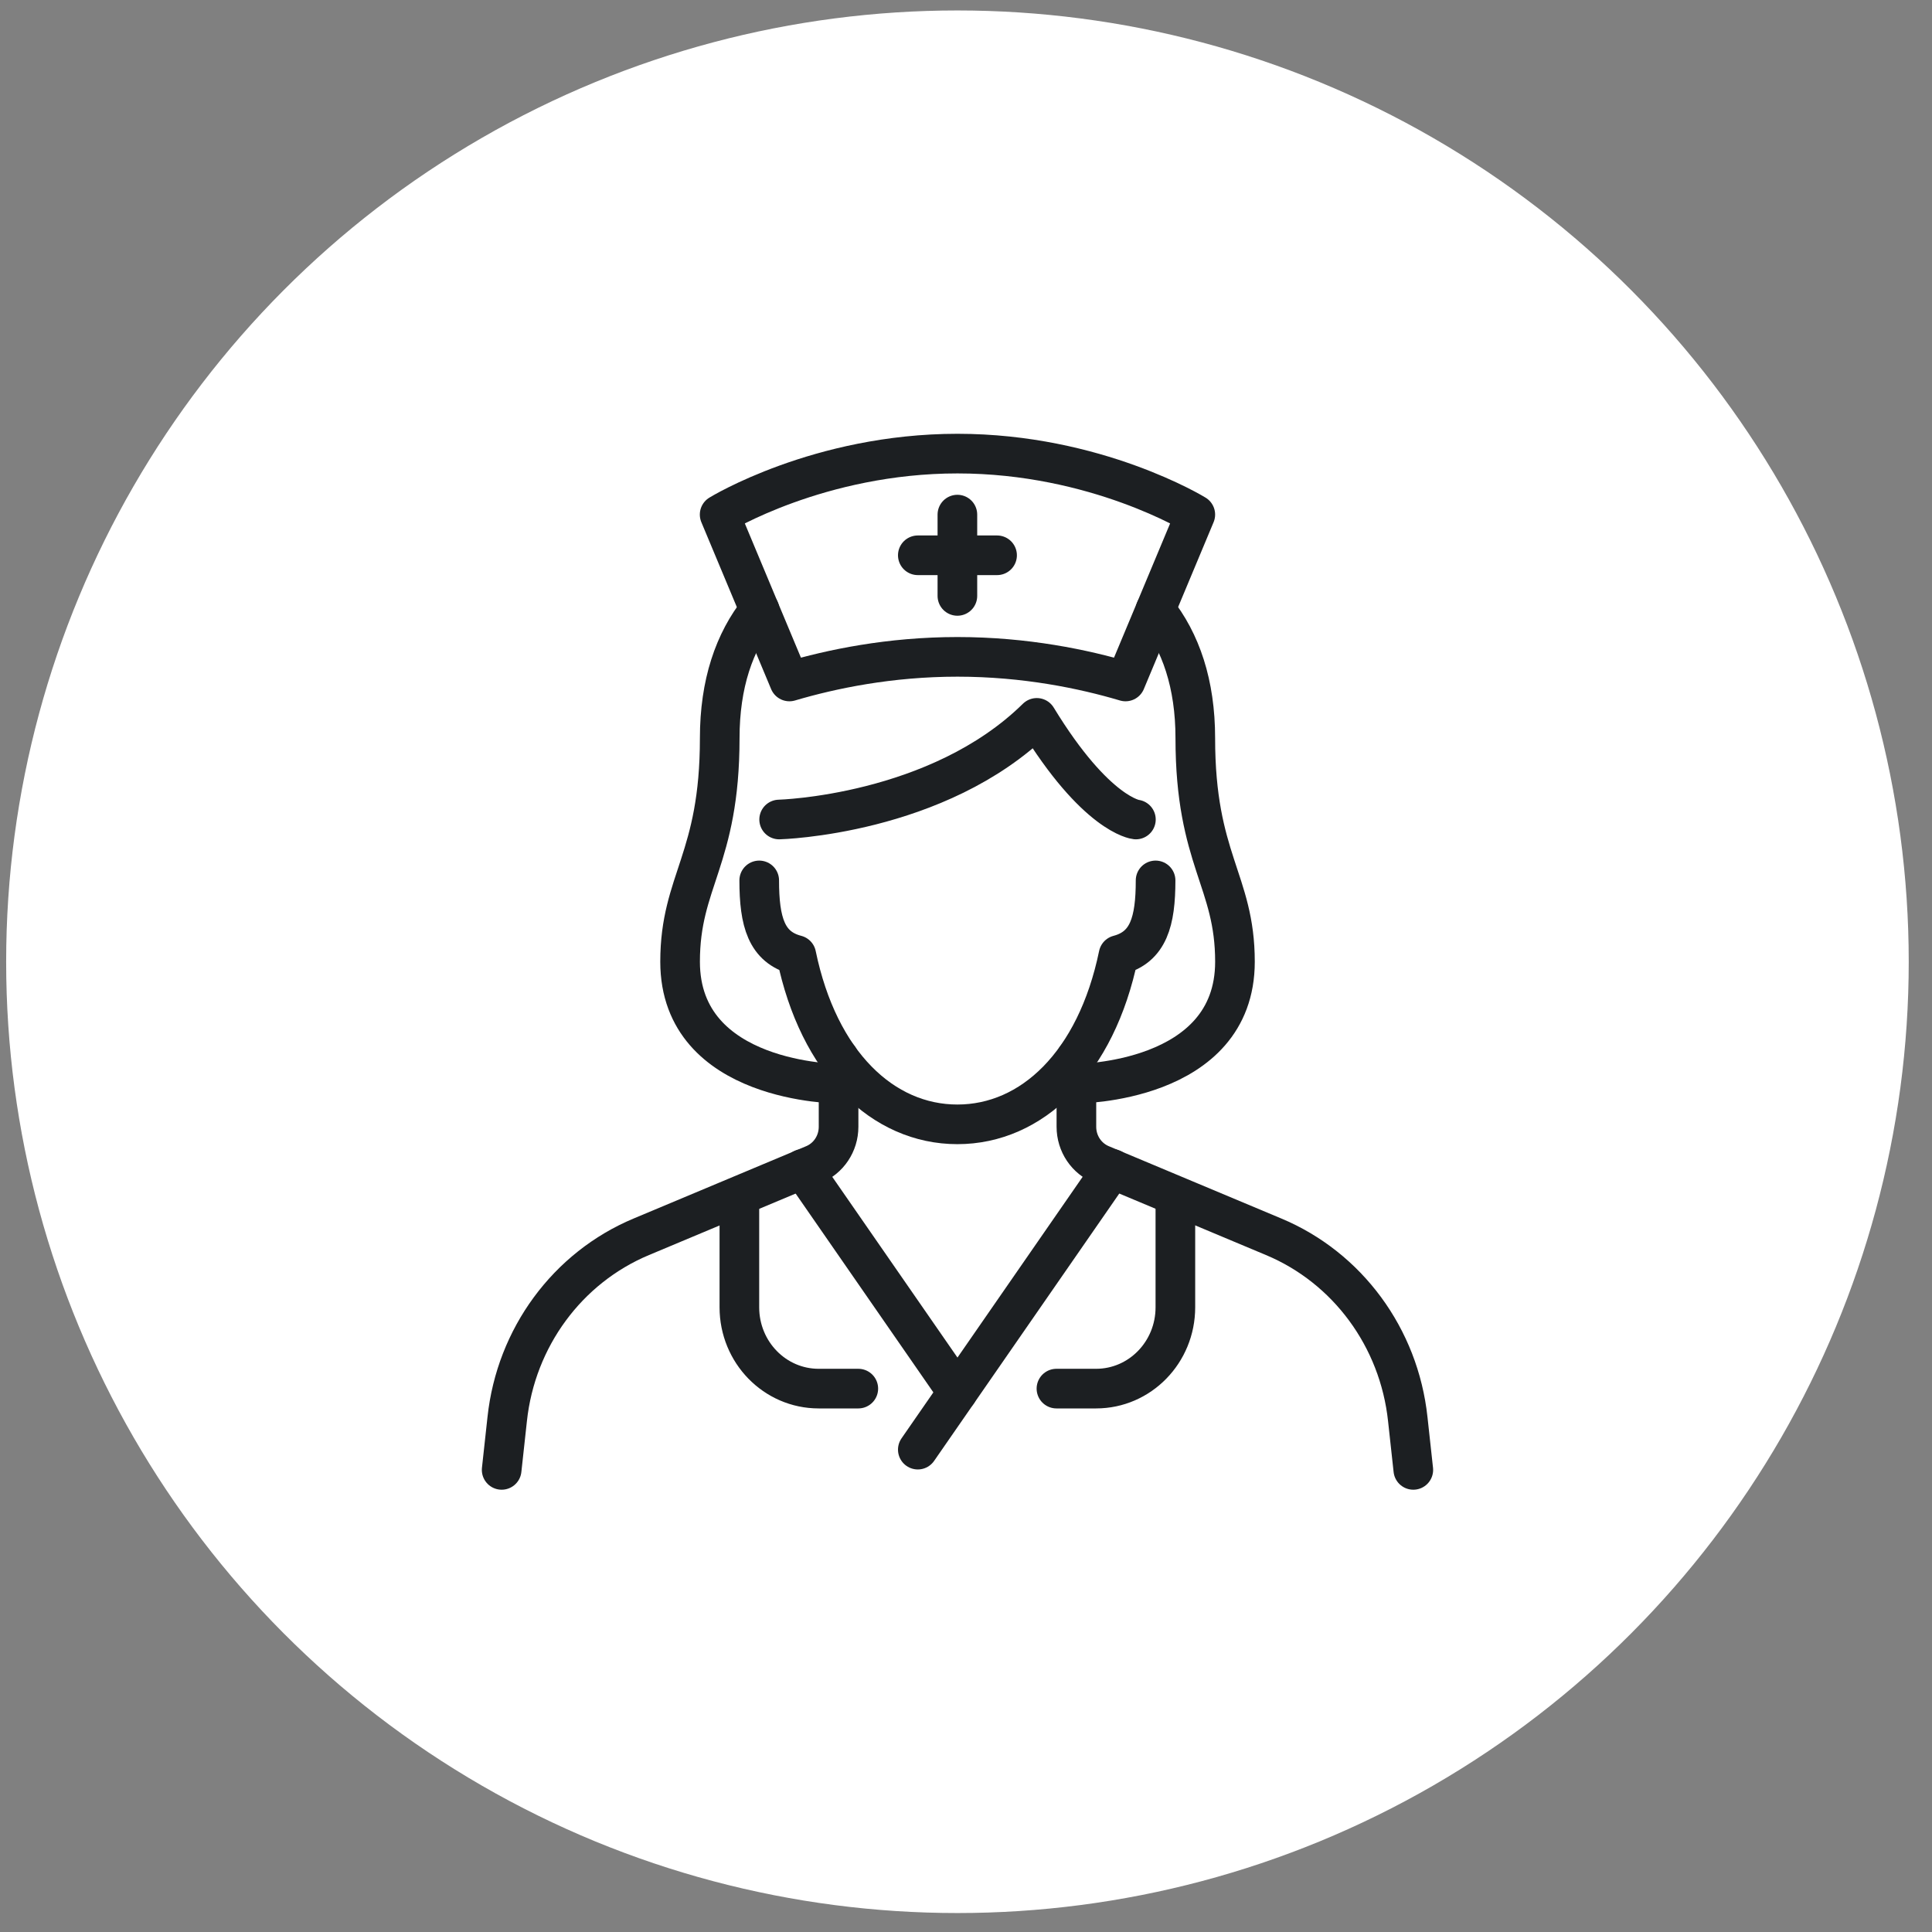
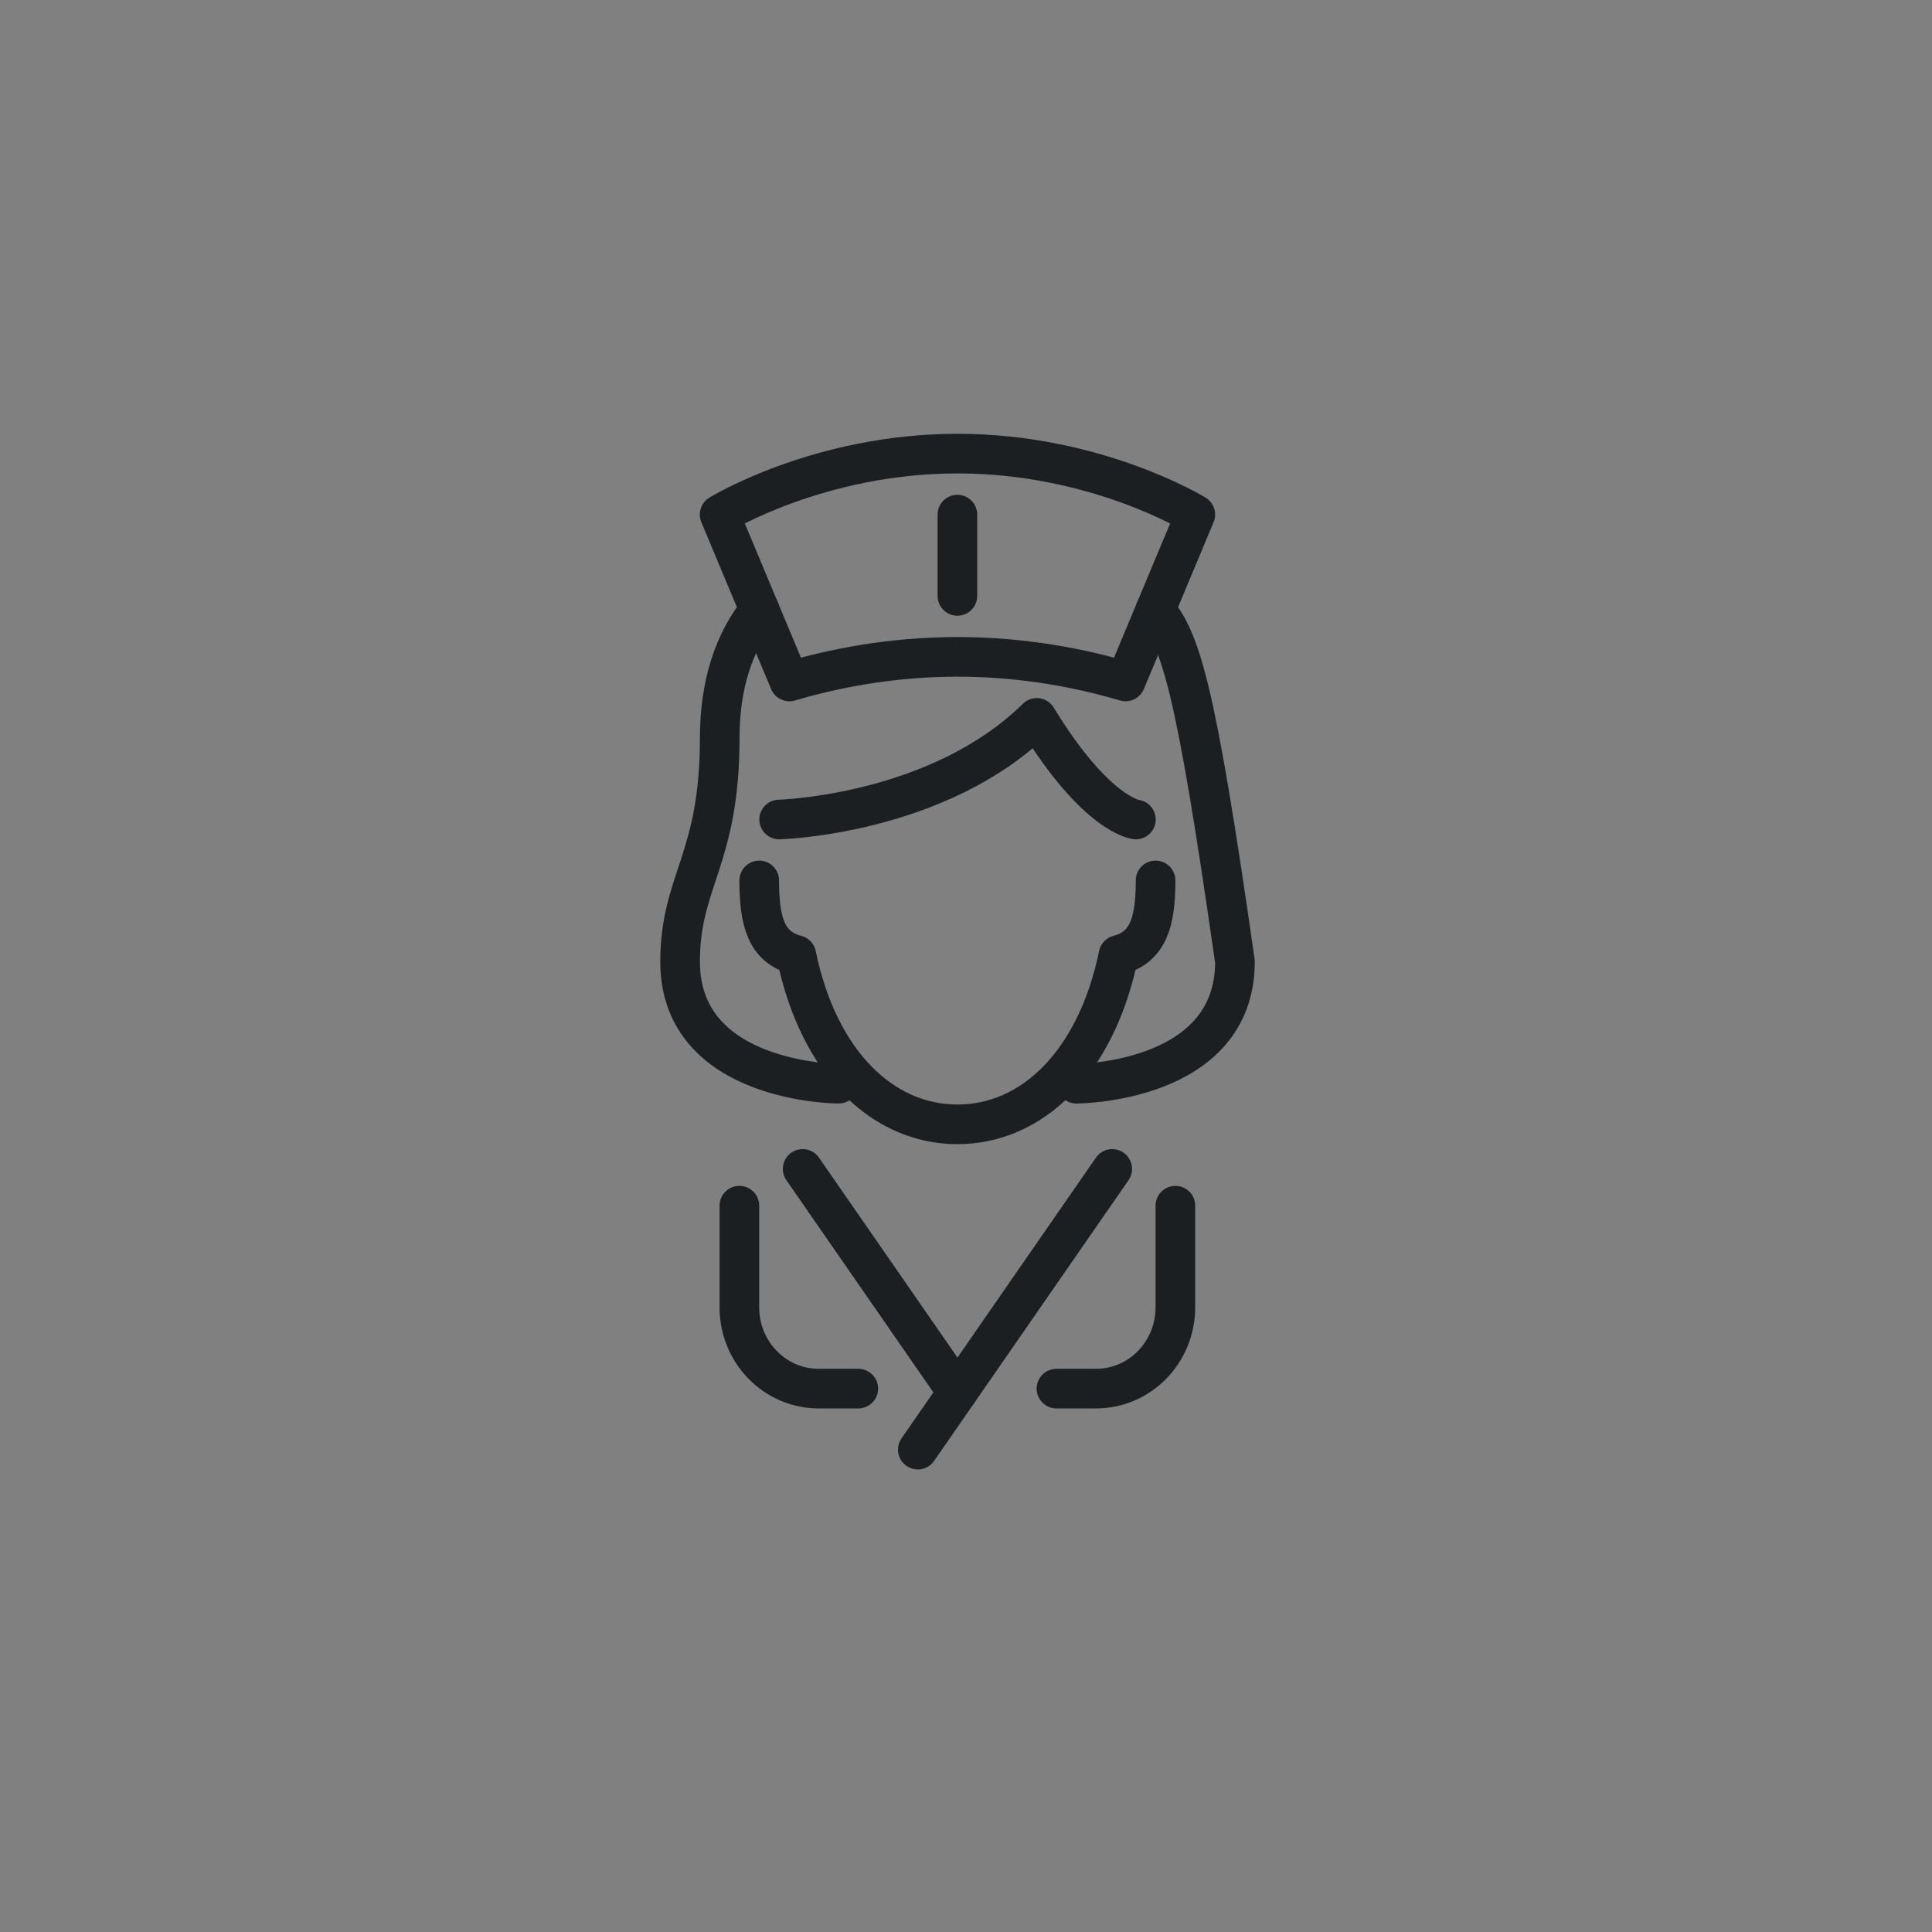
<svg xmlns="http://www.w3.org/2000/svg" fill="none" viewBox="0 0 70 70" height="70" width="70">
  <rect x="0" y="0" width="70" height="70" fill="#808080" stroke="none" />
-   <circle fill="white" r="34.467" cy="34.846" cx="34.69" />
  <g clip-path="url(#clip0_1_34)">
    <path stroke-linejoin="round" stroke-linecap="round" stroke-width="1.436" stroke="#1C1F22" d="M41.869 31.899C41.869 33.387 41.611 34.315 40.526 34.602C39.715 38.528 37.381 40.737 34.688 40.737C31.996 40.737 29.662 38.528 28.851 34.602C27.766 34.322 27.508 33.395 27.508 31.899" />
-     <path stroke-linejoin="round" stroke-linecap="round" stroke-width="1.436" stroke="#1C1F22" d="M39 38.321V40.825C39 41.437 39.366 41.982 39.926 42.203L46.145 44.81C48.823 45.929 50.69 48.463 51.006 51.416L51.207 53.257" />
-     <path stroke-linejoin="round" stroke-linecap="round" stroke-width="1.436" stroke="#1C1F22" d="M30.383 38.321V40.825C30.383 41.437 30.017 41.982 29.457 42.203L23.238 44.81C20.56 45.929 18.693 48.463 18.377 51.416L18.176 53.257" />
    <path stroke-linejoin="round" stroke-linecap="round" stroke-width="1.436" stroke="#1C1F22" d="M33.254 52.523L40.298 42.352" />
    <path stroke-linejoin="round" stroke-linecap="round" stroke-width="1.436" stroke="#1C1F22" d="M34.69 50.447L29.082 42.352" />
    <path stroke-linejoin="round" stroke-linecap="round" stroke-width="1.436" stroke="#1C1F22" d="M41.156 29.692C41.156 29.692 39.72 29.545 37.565 26.01C33.975 29.545 28.23 29.692 28.23 29.692" />
    <path stroke-linejoin="round" stroke-linecap="round" stroke-width="1.436" stroke="#1C1F22" d="M34.691 23.799C37.147 23.799 39.265 24.241 40.78 24.691L43.308 18.644C43.308 18.644 39.718 16.435 34.691 16.435C29.665 16.435 26.074 18.644 26.074 18.644L28.602 24.691C30.124 24.241 32.235 23.799 34.691 23.799Z" />
-     <path stroke-linejoin="round" stroke-linecap="round" stroke-width="1.436" stroke="#1C1F22" d="M39 39.264C39 39.264 44.745 39.264 44.745 34.845C44.745 31.899 43.308 31.163 43.308 26.744C43.308 24.785 42.784 23.246 41.865 22.097" />
+     <path stroke-linejoin="round" stroke-linecap="round" stroke-width="1.436" stroke="#1C1F22" d="M39 39.264C39 39.264 44.745 39.264 44.745 34.845C43.308 24.785 42.784 23.246 41.865 22.097" />
    <path stroke-linejoin="round" stroke-linecap="round" stroke-width="1.436" stroke="#1C1F22" d="M27.52 22.097C26.601 23.246 26.077 24.777 26.077 26.744C26.077 31.163 24.641 31.899 24.641 34.845C24.641 39.264 30.385 39.264 30.385 39.264" />
-     <path stroke-linejoin="round" stroke-linecap="round" stroke-width="1.436" stroke="#1C1F22" d="M33.254 20.119H36.126" />
    <path stroke-linejoin="round" stroke-linecap="round" stroke-width="1.436" stroke="#1C1F22" d="M34.688 18.645V21.591" />
    <path stroke-linejoin="round" stroke-linecap="round" stroke-width="1.436" stroke="#1C1F22" d="M42.586 43.684V47.366C42.586 48.994 41.3 50.312 39.714 50.312H38.277" />
    <path stroke-linejoin="round" stroke-linecap="round" stroke-width="1.436" stroke="#1C1F22" d="M26.789 43.684V47.366C26.789 48.994 28.074 50.312 29.661 50.312H31.098" />
  </g>
  <defs>
    <clipPath id="clip0_1_34">
      <rect transform="translate(17.457 15.698)" fill="white" height="38.297" width="34.467" />
    </clipPath>
  </defs>
</svg>